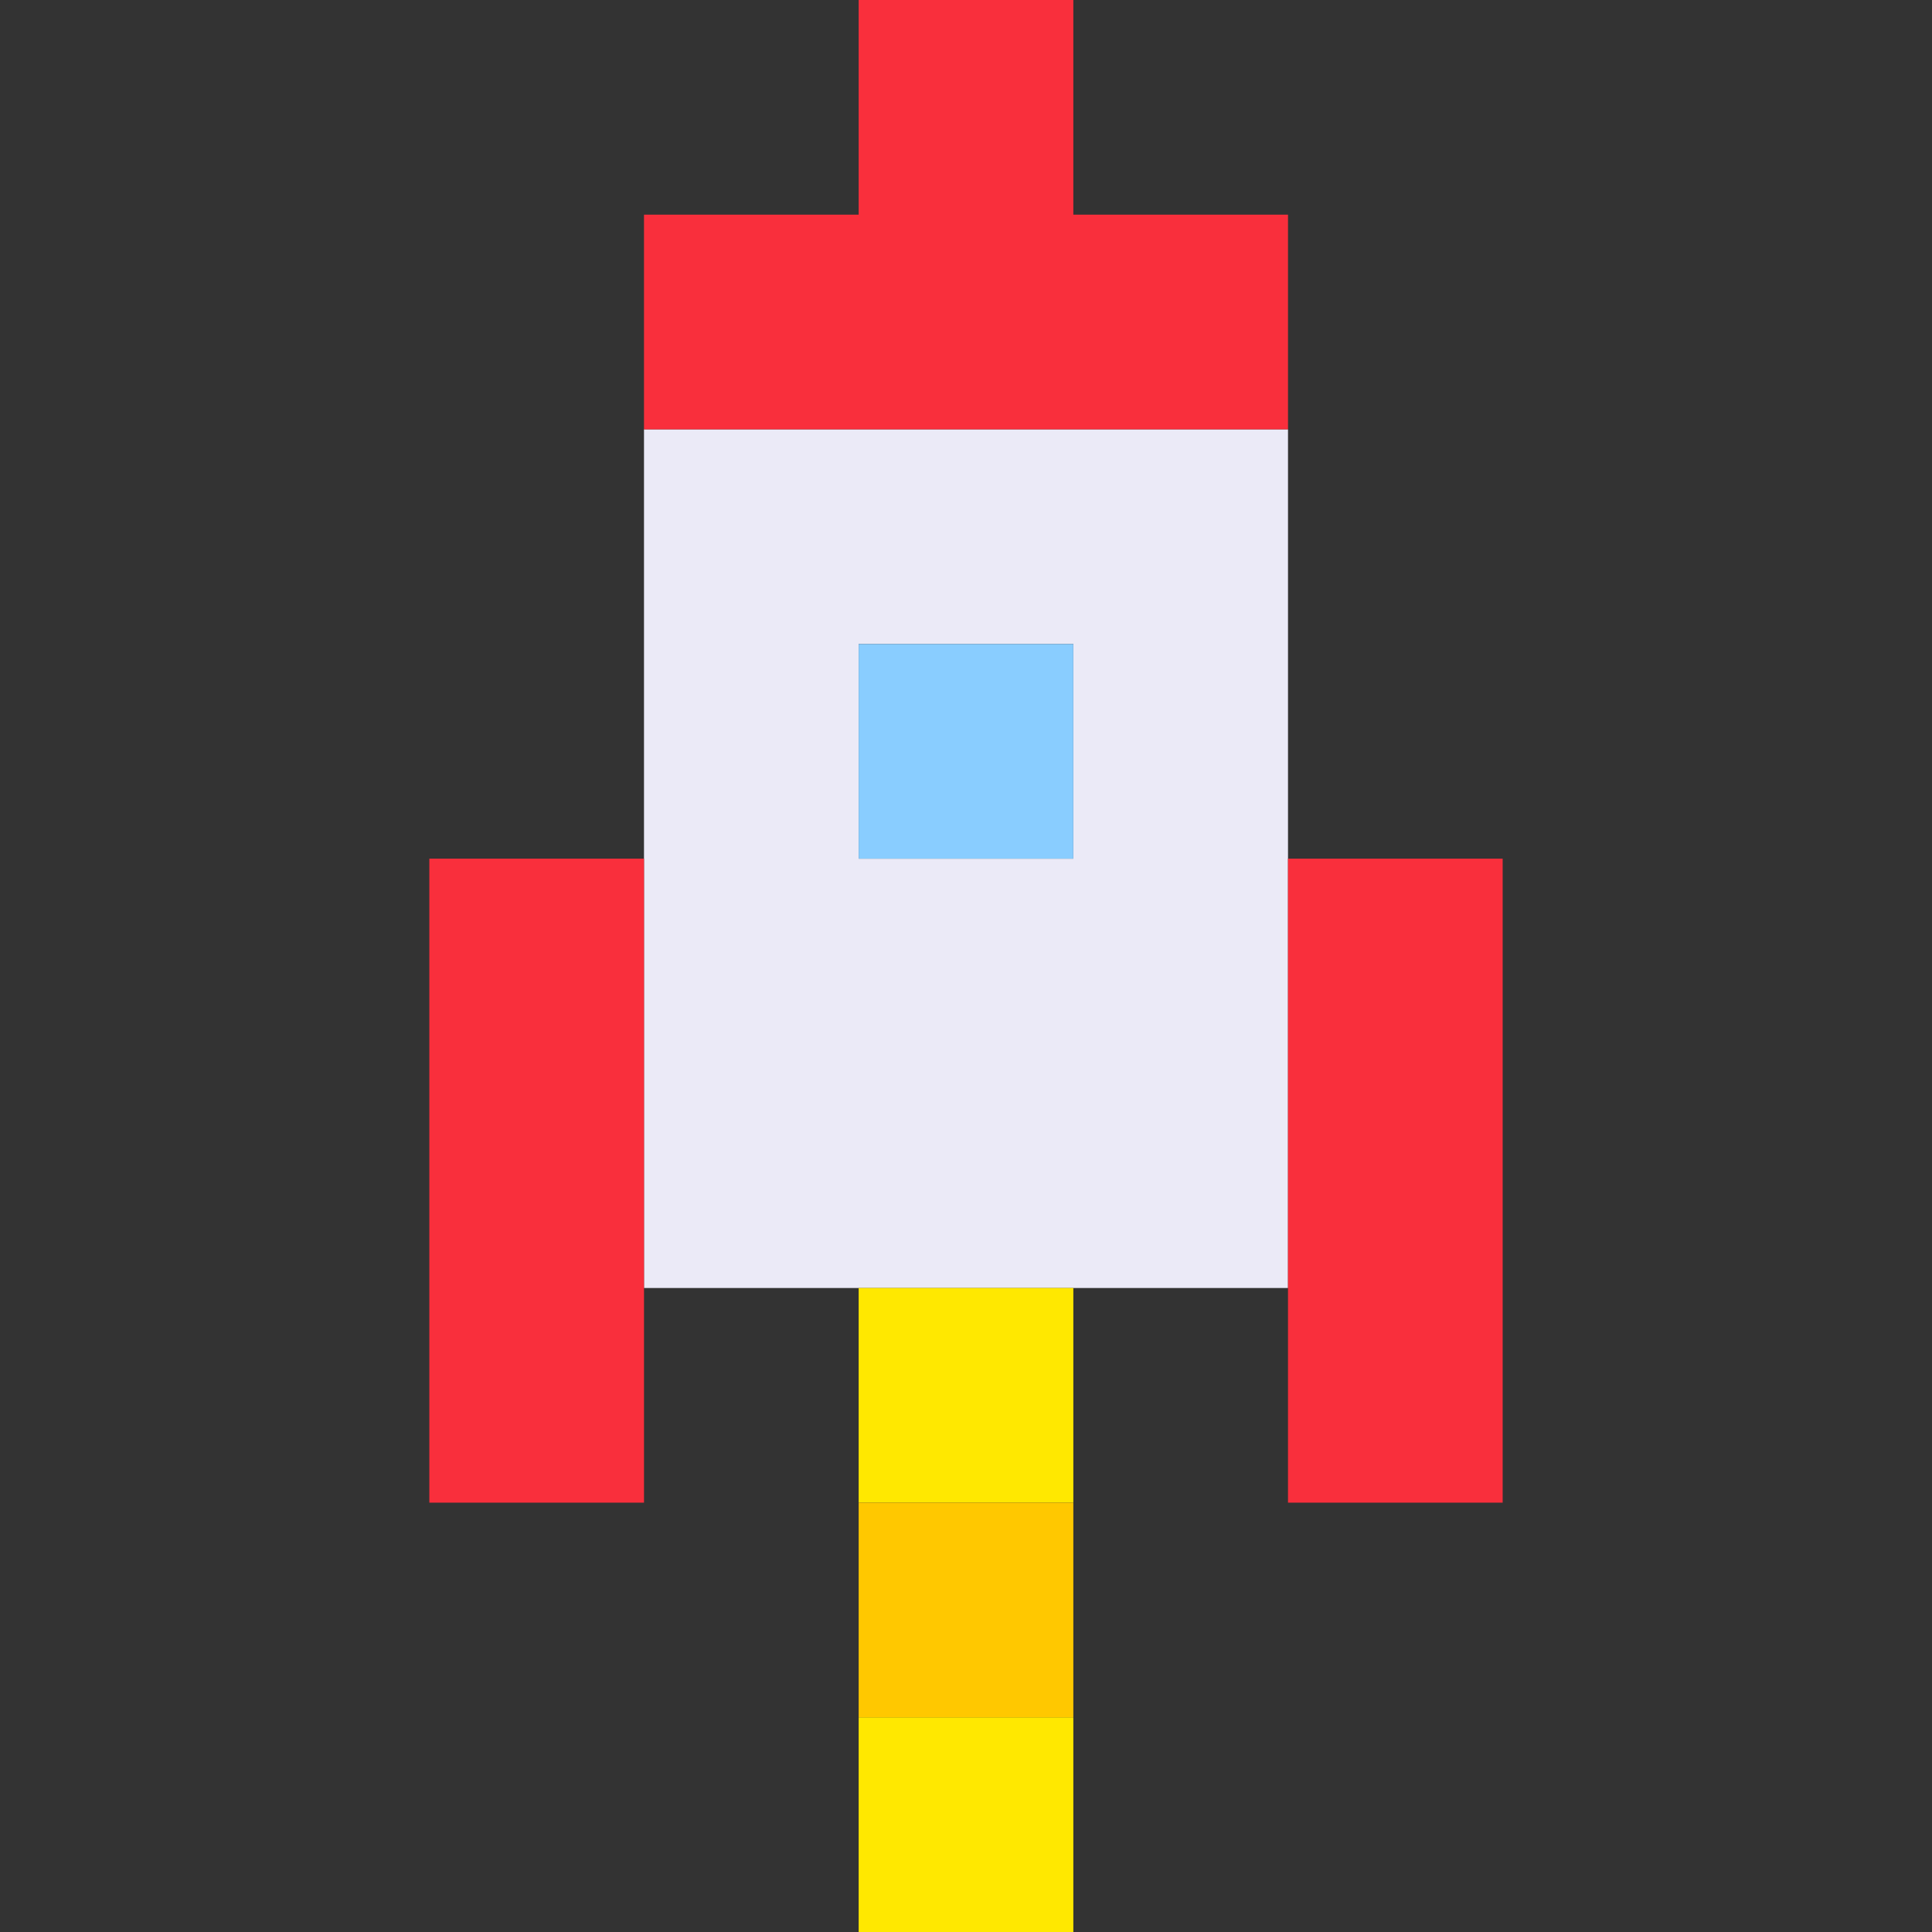
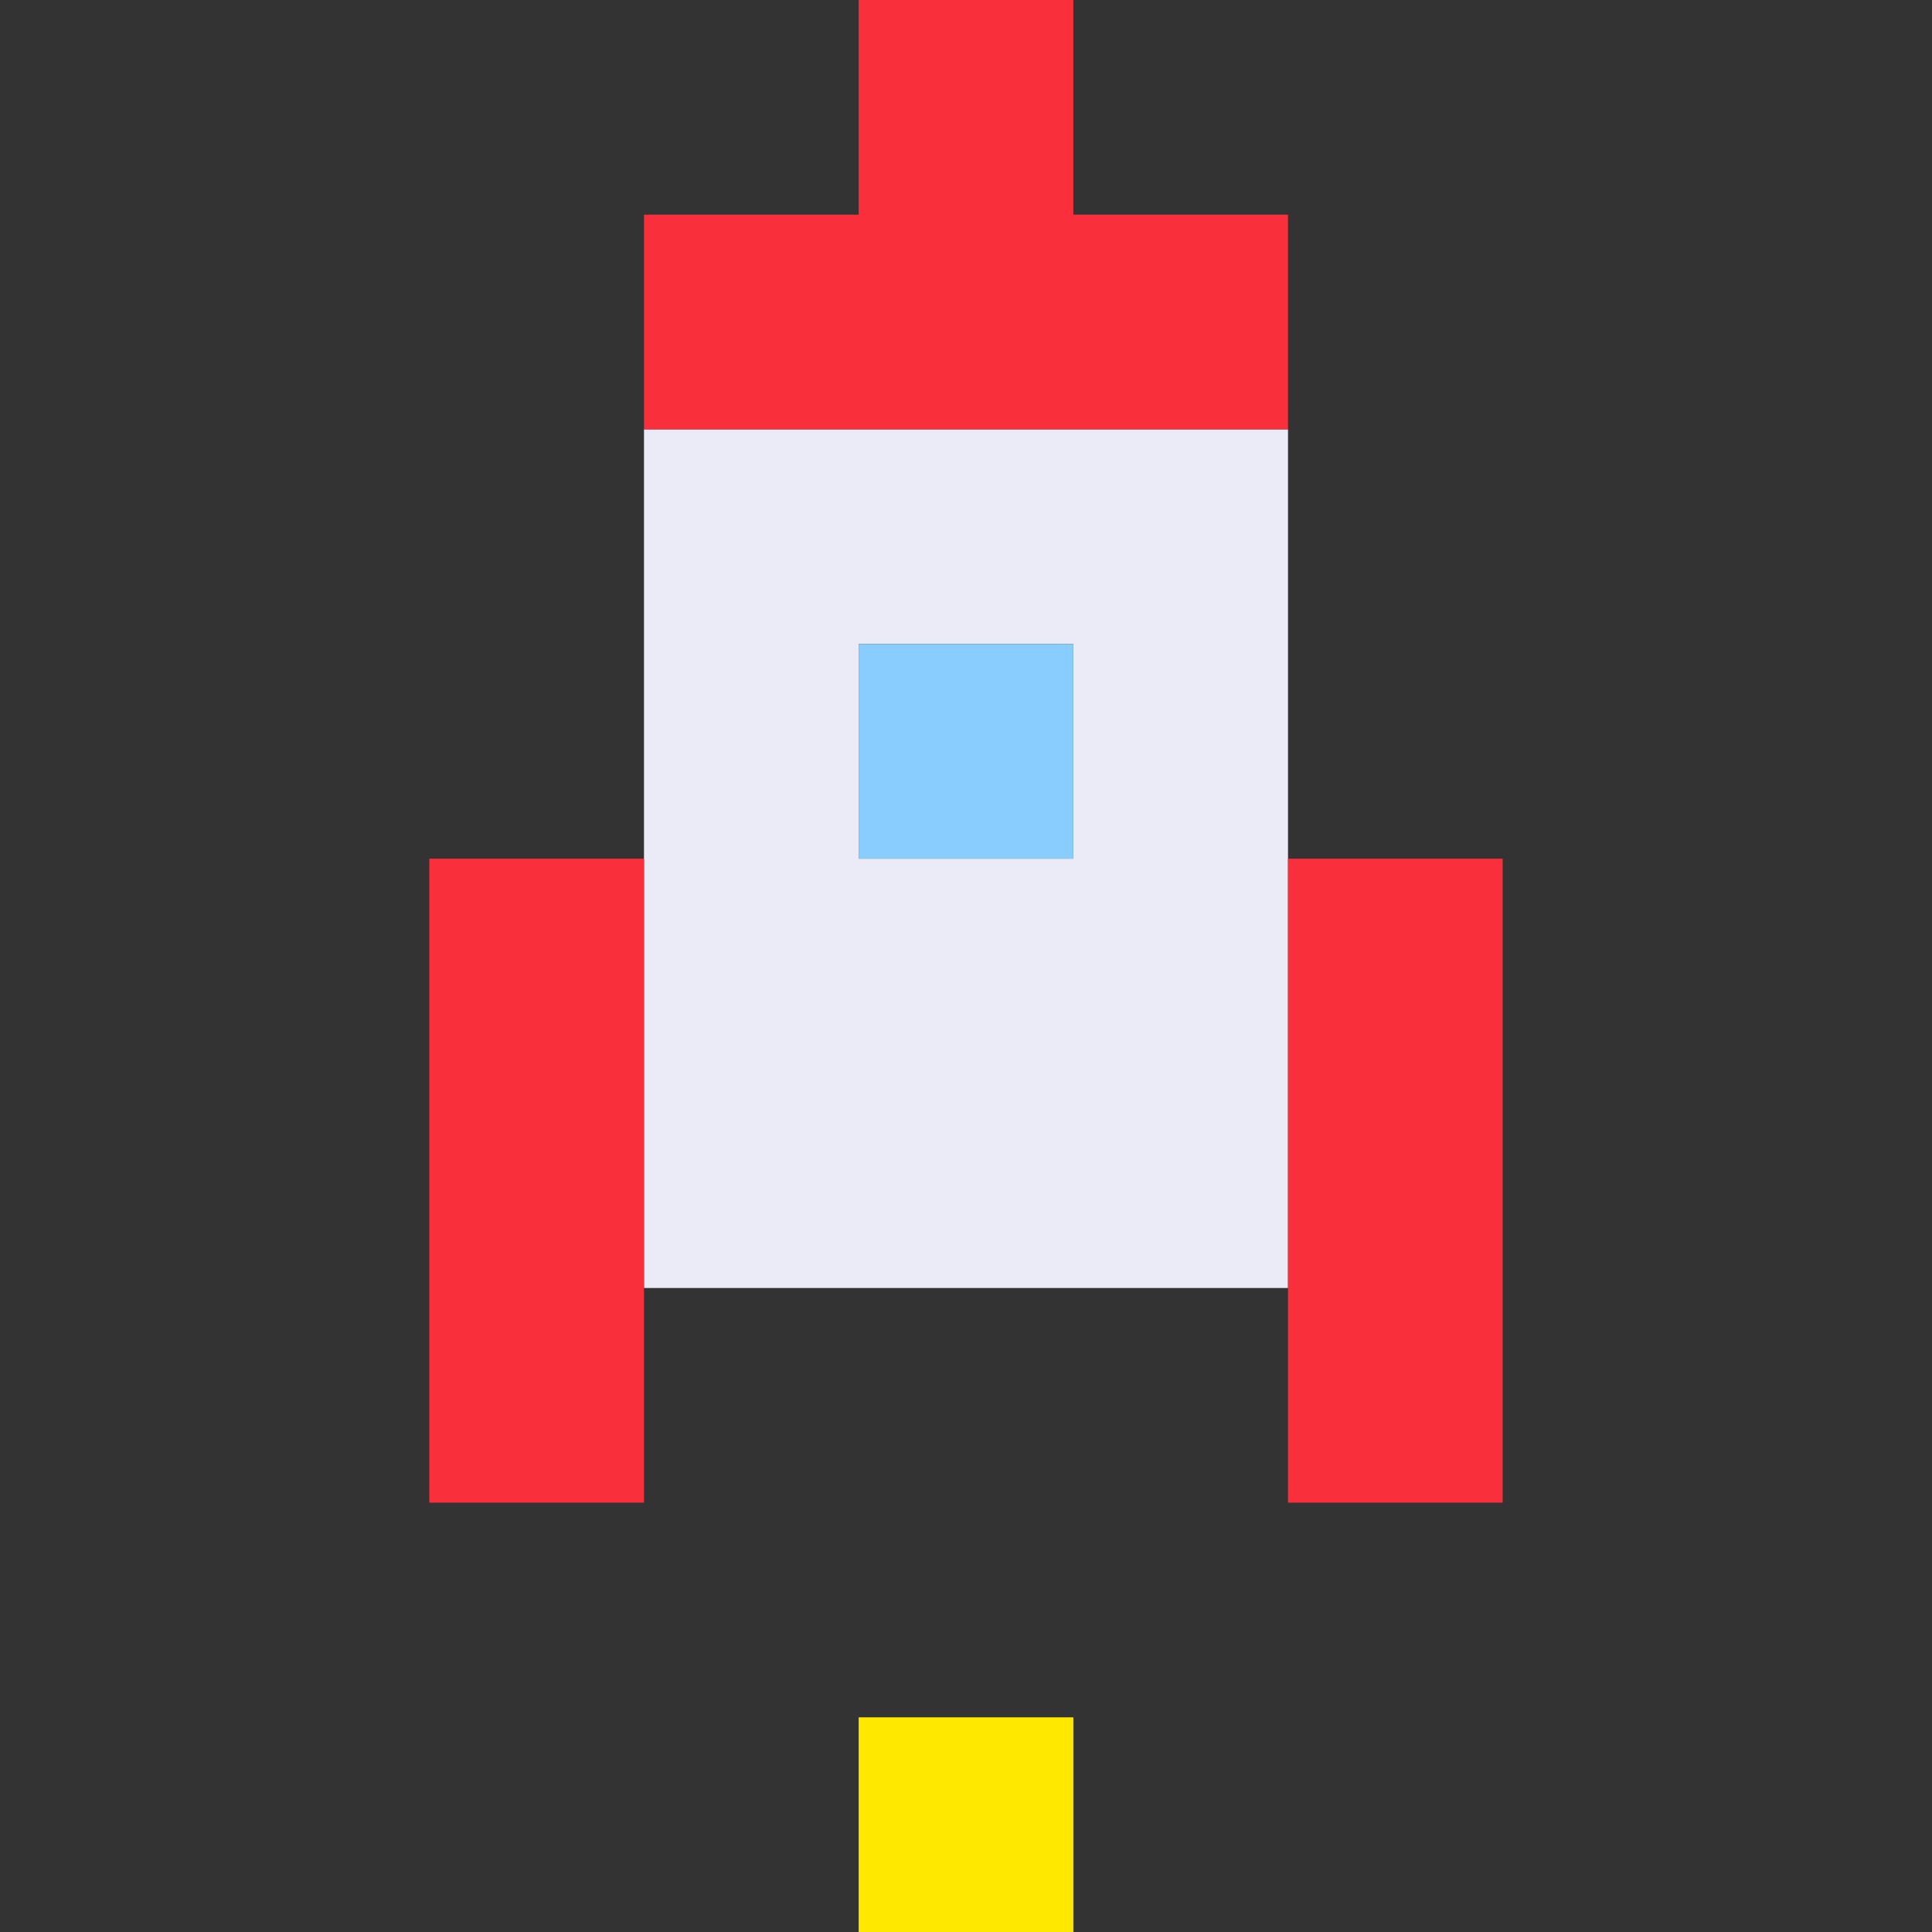
<svg xmlns="http://www.w3.org/2000/svg" viewBox="0 0 9 9" class="pixelicon-rocket">
  <rect x="0" y="0" width="9" height="9" fill="#333333" stroke="none" />
  <path fill="#EBEAF7" d="M6,2H3V6H6z M4,3H5V4H4z" />
  <rect fill="#89CDFF" x="4" y="3" width="1" height="1" />
-   <path fill="#F92F3C" d="M3,2H6V1H5V0H4V1H3z" />
+   <path fill="#F92F3C" d="M3,2H6V1H5V0H4V1H3" />
  <rect fill="#F92F3C" x="2" y="4" width="1" height="3" />
  <rect fill="#F92F3C" x="6" y="4" width="1" height="3" />
-   <rect fill="#FFE800" x="4" y="6" width="1" height="1" />
  <rect fill="#FFE800" x="4" y="8" width="1" height="1" />
-   <rect fill="#FFC800" x="4" y="7" width="1" height="1" />
</svg>